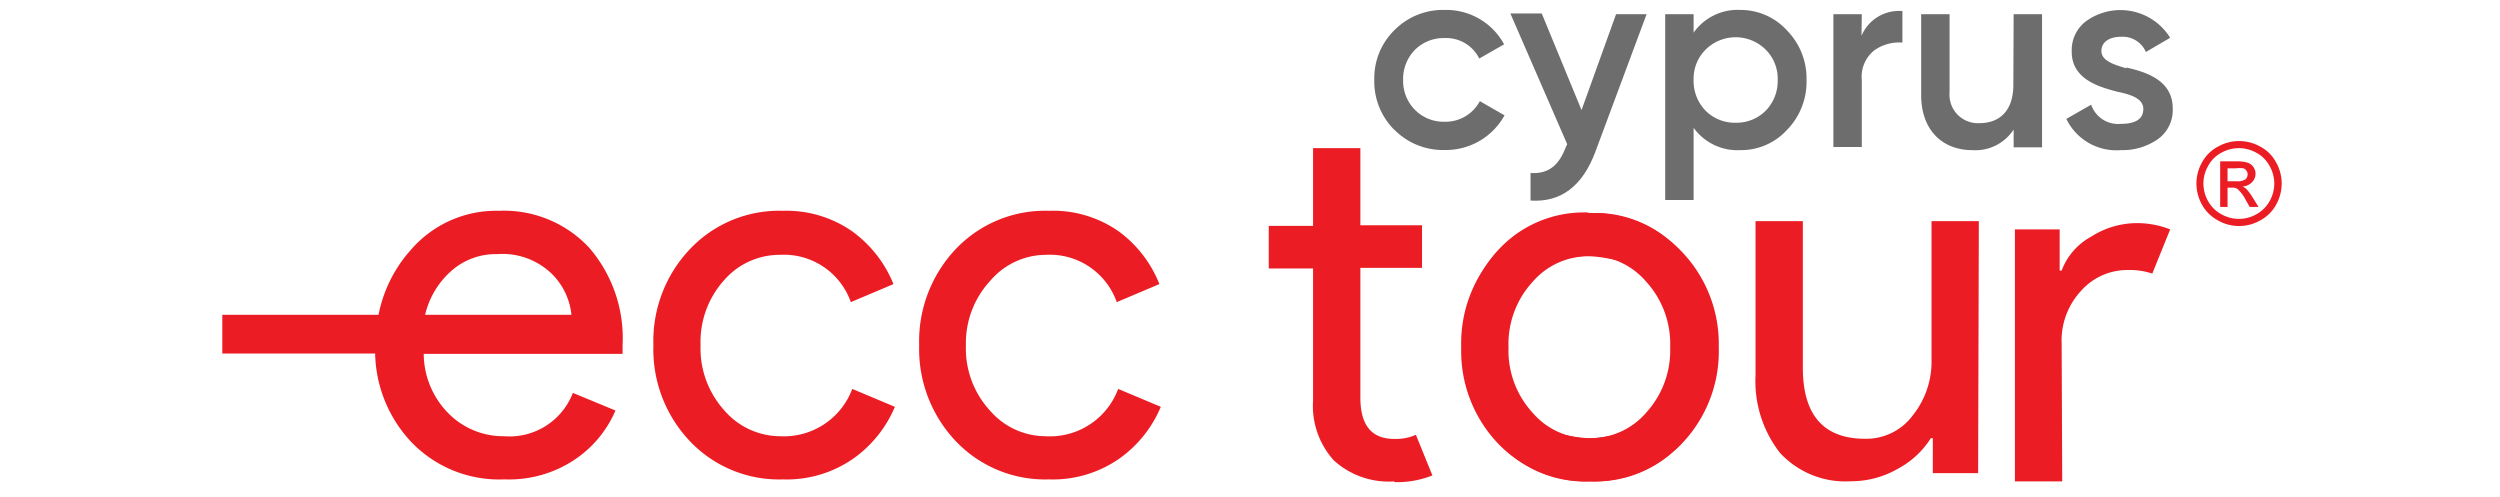
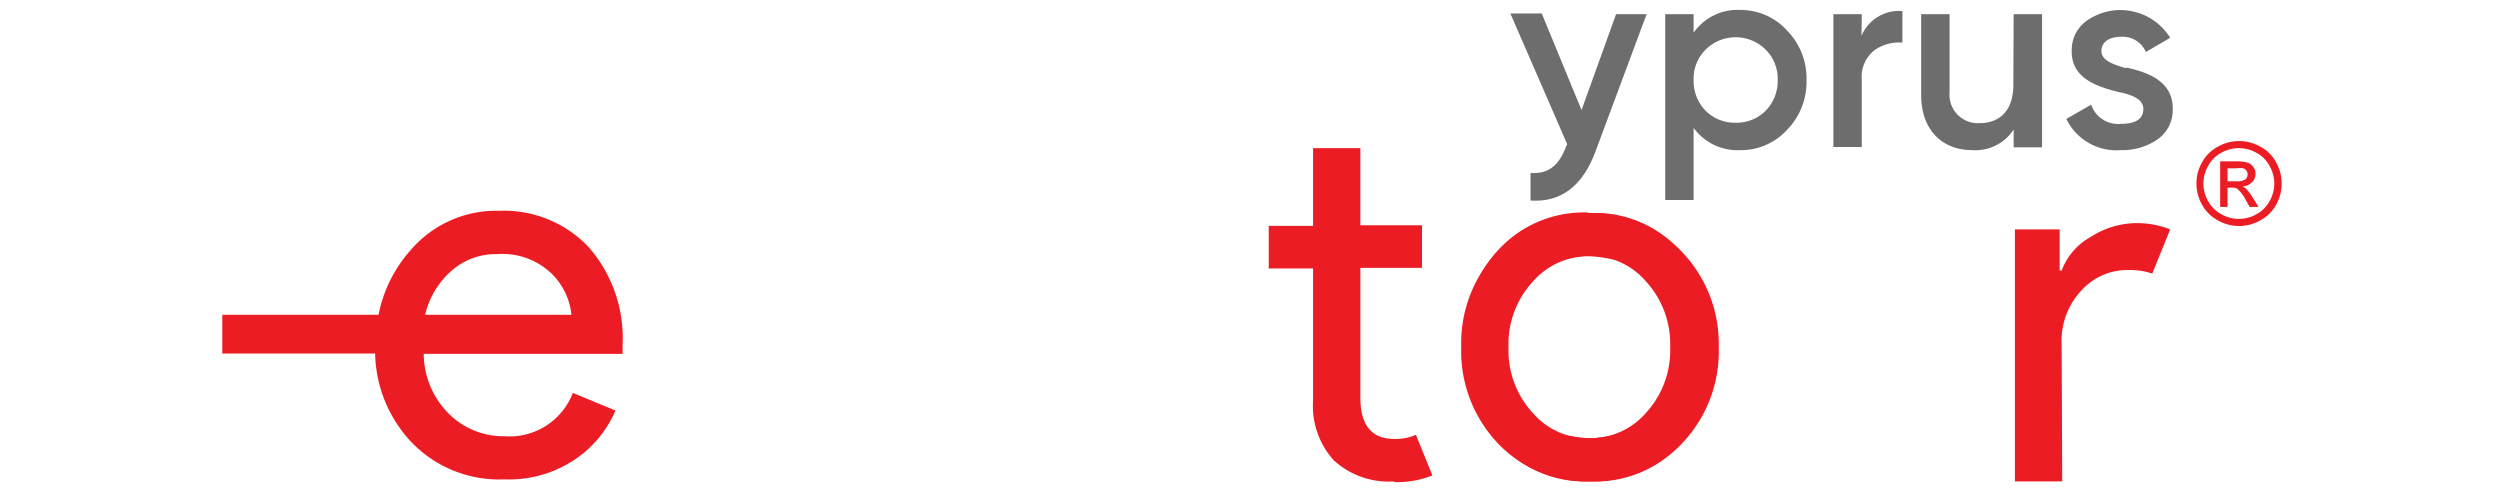
<svg xmlns="http://www.w3.org/2000/svg" id="Layer_1" data-name="Layer 1" viewBox="0 0 176 35">
  <defs>
    <style>.cls-1{fill:none;}.cls-2{clip-path:url(#clip-path);}.cls-3,.cls-4{fill:#ec1c24;}.cls-4{fill-rule:evenodd;}.cls-5{fill:#6d6d6d;}</style>
    <clipPath id="clip-path">
      <rect class="cls-1" x="14.92" y="-11.31" width="146.16" height="55.61" />
    </clipPath>
  </defs>
  <g class="cls-2">
    <g class="cls-2">
      <path class="cls-3" d="M157.65,9.93a3.05,3.05,0,0,1,1.47.39,2.67,2.67,0,0,1,1.11,1.1,3,3,0,0,1,.4,1.5,3.07,3.07,0,0,1-.39,1.49,2.73,2.73,0,0,1-1.11,1.1,3,3,0,0,1-3,0,2.8,2.8,0,0,1-1.11-1.1,3.07,3.07,0,0,1-.39-1.49,3,3,0,0,1,.4-1.5,2.7,2.7,0,0,1,1.12-1.1,3,3,0,0,1,1.47-.39m0,.5a2.51,2.51,0,0,0-1.23.32,2.23,2.23,0,0,0-.93.92,2.48,2.48,0,0,0-.34,1.25,2.53,2.53,0,0,0,.33,1.24,2.35,2.35,0,0,0,.93.92,2.5,2.5,0,0,0,1.24.33,2.53,2.53,0,0,0,1.24-.33,2.39,2.39,0,0,0,.92-.92,2.53,2.53,0,0,0,.33-1.24,2.48,2.48,0,0,0-.34-1.25,2.23,2.23,0,0,0-.93-.92,2.5,2.5,0,0,0-1.22-.32m-1.32,4.14V11.36h1.11a2.67,2.67,0,0,1,.82.09.84.84,0,0,1,.41.31.82.82,0,0,1,.15.47.85.85,0,0,1-.26.61,1,1,0,0,1-.67.29,1,1,0,0,1,.28.17,3.92,3.92,0,0,1,.47.64l.39.63h-.62l-.29-.51a2.68,2.68,0,0,0-.55-.74.61.61,0,0,0-.41-.11h-.31v1.36Zm.52-1.81h.63a1,1,0,0,0,.62-.13.44.44,0,0,0,.16-.36.38.38,0,0,0-.08-.25.44.44,0,0,0-.21-.17,2,2,0,0,0-.53,0h-.59Z" />
      <path class="cls-4" d="M35.45,33.75a8.56,8.56,0,0,1-6.54-2.68,9.36,9.36,0,0,1-2.5-6.18H15.65V22.16h11a9.59,9.59,0,0,1,2.24-4.53,7.93,7.93,0,0,1,6.25-2.79,8.19,8.19,0,0,1,6.32,2.58,9.73,9.73,0,0,1,2.37,6.88l0,.61h-14a6,6,0,0,0,1.79,4.24,5.43,5.43,0,0,0,3.86,1.56,4.78,4.78,0,0,0,4.85-3.05l3,1.24a7.9,7.9,0,0,1-2.86,3.45,8.32,8.32,0,0,1-4.89,1.4M29.94,22.16H40.23a4.73,4.73,0,0,0-1.4-2.9A5,5,0,0,0,35,17.89a4.72,4.72,0,0,0-3.2,1.16,5.9,5.9,0,0,0-1.87,3.11" />
-       <path class="cls-4" d="M73.84,33.75a8.67,8.67,0,0,1-6.56-2.7,9.42,9.42,0,0,1-2.57-6.75,9.43,9.43,0,0,1,2.57-6.76,8.67,8.67,0,0,1,6.56-2.7,8.06,8.06,0,0,1,4.92,1.45A8.45,8.45,0,0,1,81.62,20l-3,1.27a5,5,0,0,0-5-3.33,5.16,5.16,0,0,0-3.89,1.81A6.45,6.45,0,0,0,68,24.3a6.46,6.46,0,0,0,1.69,4.6,5.19,5.19,0,0,0,3.89,1.81,5.13,5.13,0,0,0,5.14-3.33l3,1.26a8.47,8.47,0,0,1-2.91,3.64,8.21,8.21,0,0,1-5,1.47" />
-       <path class="cls-4" d="M55.11,33.75a8.65,8.65,0,0,1-6.55-2.7A9.38,9.38,0,0,1,46,24.3a9.38,9.38,0,0,1,2.57-6.76,8.65,8.65,0,0,1,6.55-2.7A8.1,8.1,0,0,1,60,16.29,8.53,8.53,0,0,1,62.9,20l-3,1.27a5,5,0,0,0-5-3.33A5.18,5.18,0,0,0,51,19.7a6.49,6.49,0,0,0-1.68,4.6A6.5,6.5,0,0,0,51,28.9a5.21,5.21,0,0,0,3.9,1.81A5.14,5.14,0,0,0,60,27.38l3,1.26a8.49,8.49,0,0,1-2.92,3.64,8.21,8.21,0,0,1-5,1.47" />
      <path class="cls-4" d="M145.18,33.89h-3.33V16.15H145v2.9h.14a4.51,4.51,0,0,1,2.08-2.39,6,6,0,0,1,3.06-.95,6.32,6.32,0,0,1,2.5.44l-1.26,3.11a5.06,5.06,0,0,0-1.78-.25,4.34,4.34,0,0,0-3.2,1.43,5.13,5.13,0,0,0-1.4,3.75Z" />
-       <path class="cls-4" d="M139.26,33.31h-3.19V30.85h-.14A6.16,6.16,0,0,1,133.61,33a6.58,6.58,0,0,1-3.3.88,6.26,6.26,0,0,1-5-2,8.19,8.19,0,0,1-1.72-5.44V15.57h3.33V25.89q0,5,4.39,5a4.08,4.08,0,0,0,3.36-1.66,6.05,6.05,0,0,0,1.31-3.84V15.57h3.33Z" />
      <path class="cls-4" d="M98.16,33.89a5.73,5.73,0,0,1-4.26-1.48,5.71,5.71,0,0,1-1.46-4.2V18.9H89.32v-3h3.12V10.43h3.33v5.43h4.34v3H95.77V28c0,1.94.79,2.9,2.39,2.9a3.47,3.47,0,0,0,1.52-.29l1.16,2.86a6.66,6.66,0,0,1-2.68.47" />
      <path class="cls-4" d="M112,33.89a8.68,8.68,0,0,1-6.56-2.69,9.43,9.43,0,0,1-2.57-6.76,9.42,9.42,0,0,1,2.57-6.75A8.66,8.66,0,0,1,112,15a8,8,0,0,1,4.92,1.45,8.41,8.41,0,0,1,2.86,3.66s-5.61-2.07-8-2.07a5.19,5.19,0,0,0-3.89,1.81,6.46,6.46,0,0,0-1.69,4.6,6.46,6.46,0,0,0,1.69,4.6,5.16,5.16,0,0,0,3.89,1.81c2.49,0,8.11-2.06,8.11-2.06A8.47,8.47,0,0,1,117,32.43a8.2,8.2,0,0,1-5,1.46" />
      <path class="cls-4" d="M111.83,15a8.65,8.65,0,0,1,6.55,2.7A9.38,9.38,0,0,1,121,24.44a9.38,9.38,0,0,1-2.57,6.76,8.68,8.68,0,0,1-6.55,2.69,8.09,8.09,0,0,1-4.93-1.44A8.53,8.53,0,0,1,104,28.79s5.61,2.06,8,2.06a5.18,5.18,0,0,0,3.9-1.81,6.5,6.5,0,0,0,1.68-4.6,6.5,6.5,0,0,0-1.68-4.6A5.21,5.21,0,0,0,112,18c-2.48,0-8.11,2.07-8.11,2.07a8.43,8.43,0,0,1,2.92-3.64,8.21,8.21,0,0,1,5-1.47" />
-       <path class="cls-5" d="M98.16,9.14a4.8,4.8,0,0,1-1.41-3.51,4.74,4.74,0,0,1,1.41-3.5A4.8,4.8,0,0,1,101.7.7a4.63,4.63,0,0,1,4.19,2.42l-1.75,1a2.6,2.6,0,0,0-2.45-1.44,2.86,2.86,0,0,0-2.09.84,2.93,2.93,0,0,0-.82,2.1,2.9,2.9,0,0,0,.82,2.1,2.83,2.83,0,0,0,2.09.85,2.73,2.73,0,0,0,2.49-1.45l1.74,1a4.72,4.72,0,0,1-4.22,2.44,4.8,4.8,0,0,1-3.54-1.43" />
      <path class="cls-5" d="M113.77,1h2.15l-3.6,9.67c-.9,2.42-2.42,3.59-4.57,3.45V12.18c1.27.08,2-.54,2.49-1.84l.09-.19-4-9.2h2.21l2.8,6.8Z" />
      <path class="cls-5" d="M125.81,2.15a4.82,4.82,0,0,1,1.37,3.48,4.84,4.84,0,0,1-1.37,3.51,4.39,4.39,0,0,1-3.3,1.43A3.81,3.81,0,0,1,119.23,9v5.08h-2V1h2V2.3A3.78,3.78,0,0,1,122.51.7a4.41,4.41,0,0,1,3.3,1.45m-3.62,6.49a2.9,2.9,0,0,0,2.12-.85,3,3,0,0,0,.84-2.16,2.89,2.89,0,0,0-.84-2.13,3,3,0,0,0-4.24,0,2.89,2.89,0,0,0-.84,2.13,3,3,0,0,0,.84,2.16,2.9,2.9,0,0,0,2.12.85" />
      <path class="cls-5" d="M131.05,2.52A2.86,2.86,0,0,1,133.93.78V3a3,3,0,0,0-2,.56,2.38,2.38,0,0,0-.86,2.07v4.72h-2V1h2Z" />
      <path class="cls-5" d="M141.76,1h2v9.37h-2V9.12a3.21,3.21,0,0,1-2.91,1.45c-2.16,0-3.6-1.47-3.6-3.87V1h2V6.5a2,2,0,0,0,2.1,2.17c1.43,0,2.39-.88,2.39-2.7Z" />
      <path class="cls-5" d="M149.67,4.75c1.45.32,3.32.92,3.29,2.93a2.51,2.51,0,0,1-1.05,2.12,4.36,4.36,0,0,1-2.61.77,3.91,3.91,0,0,1-3.83-2.2l1.75-1a2,2,0,0,0,2.08,1.35c1.07,0,1.59-.36,1.59-1.05s-.78-1-1.78-1.2c-1.4-.36-3.3-.92-3.26-2.89a2.53,2.53,0,0,1,1-2.08,4.12,4.12,0,0,1,5.93,1.16l-1.71,1a1.78,1.78,0,0,0-1.76-1.07c-.77,0-1.37.34-1.37,1s.79.94,1.76,1.22" />
    </g>
  </g>
</svg>